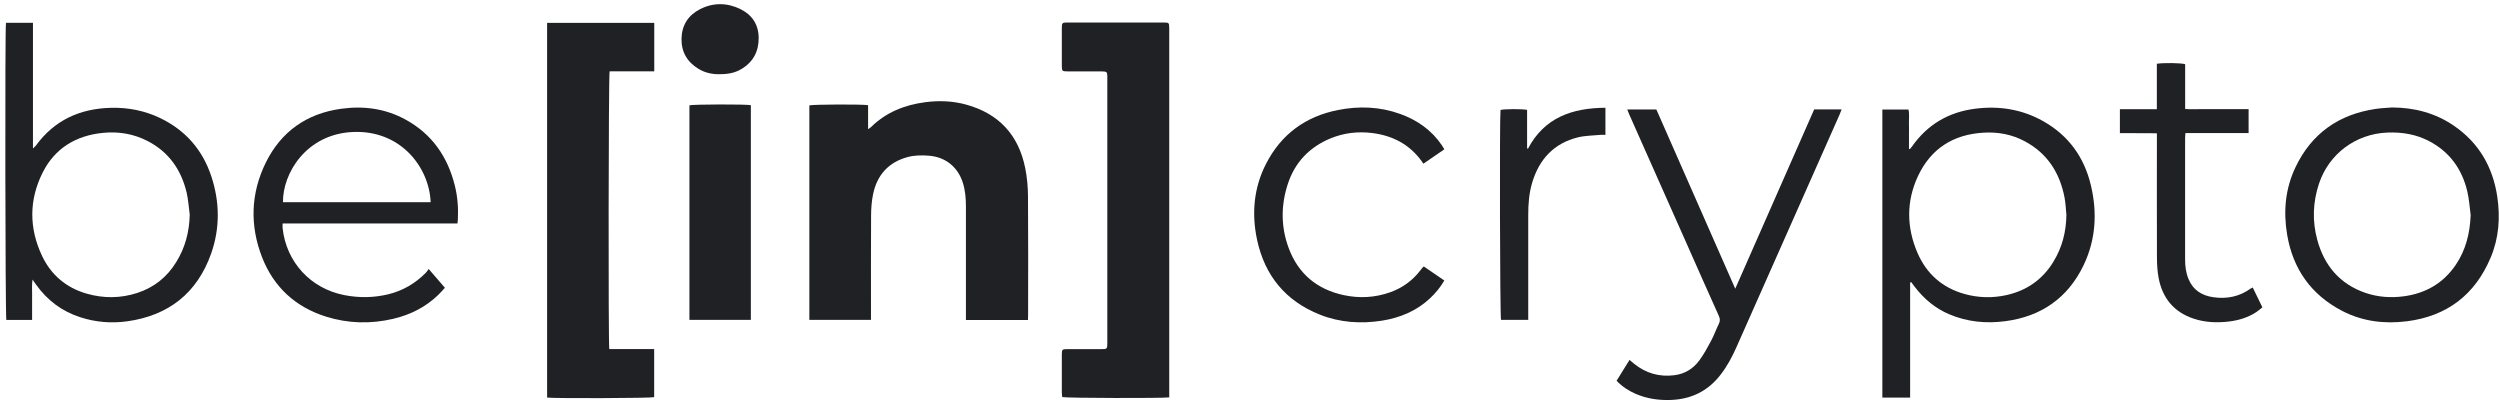
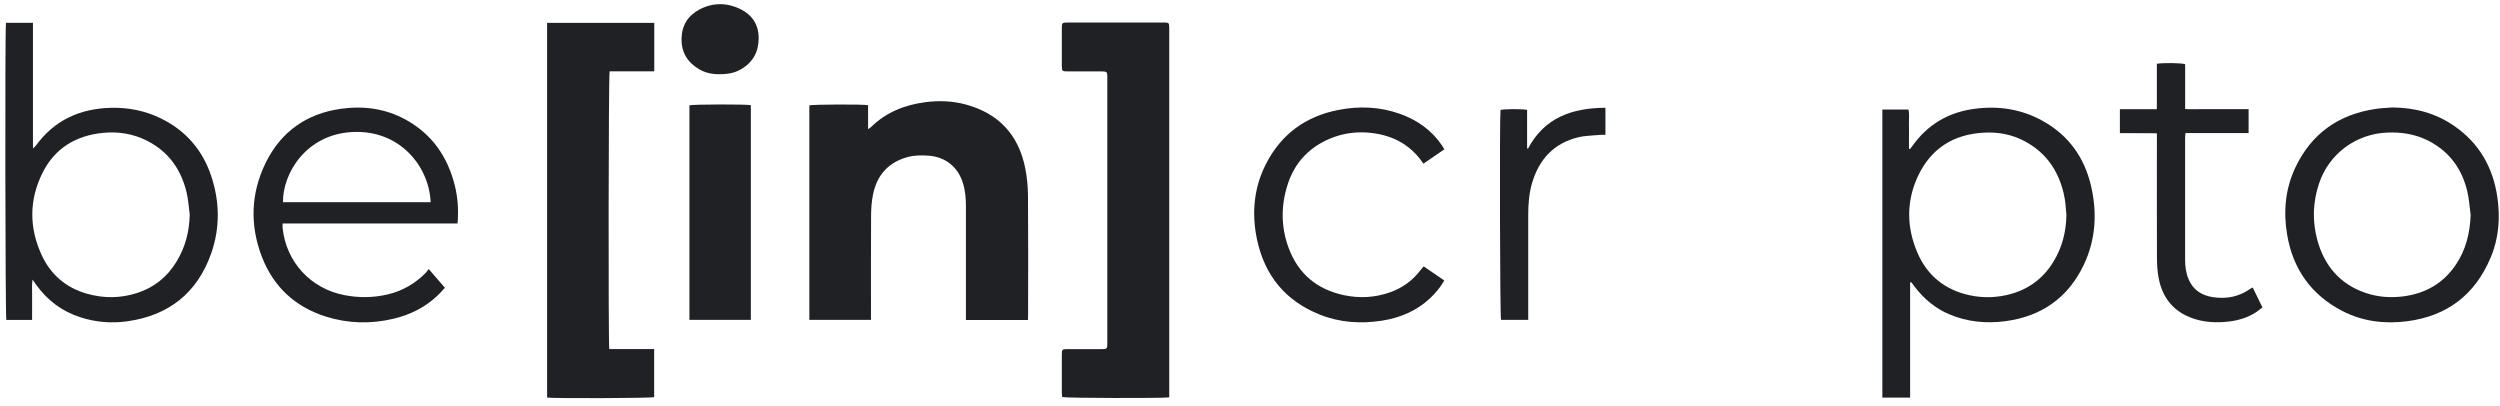
<svg xmlns="http://www.w3.org/2000/svg" width="203" height="33" viewBox="0 0 203 33" fill="none">
  <path d="M83.47 25.985C81.778 25.985 80.134 25.985 78.433 25.985C78.433 25.815 78.433 25.658 78.433 25.5C78.433 22.587 78.433 19.678 78.433 16.765C78.433 16.102 78.381 15.447 78.174 14.812C77.761 13.541 76.761 12.748 75.433 12.643C74.85 12.599 74.271 12.599 73.704 12.752C72.145 13.173 71.218 14.209 70.894 15.77C70.777 16.333 70.736 16.919 70.732 17.498C70.716 20.152 70.724 22.809 70.724 25.463C70.724 25.621 70.724 25.783 70.724 25.973C69.044 25.973 67.392 25.973 65.719 25.973C65.719 20.156 65.719 14.354 65.719 8.557C66.035 8.476 69.971 8.456 70.489 8.541C70.489 9.156 70.489 9.783 70.489 10.487C70.619 10.398 70.683 10.361 70.732 10.313C71.959 9.111 73.465 8.517 75.137 8.298C76.243 8.153 77.352 8.193 78.429 8.488C81.093 9.212 82.705 10.948 83.247 13.646C83.401 14.407 83.47 15.196 83.474 15.973C83.499 19.169 83.486 22.36 83.482 25.556C83.486 25.682 83.478 25.811 83.47 25.985Z" fill="#202125" />
  <path d="M44.425 1.856C47.344 1.856 50.223 1.856 53.126 1.856C53.126 3.167 53.126 4.454 53.126 5.793C51.903 5.793 50.696 5.793 49.502 5.793C49.409 6.136 49.389 27.808 49.474 28.343C50.672 28.343 51.879 28.343 53.118 28.343C53.118 29.674 53.118 30.96 53.118 32.251C52.846 32.331 45.113 32.364 44.425 32.283C44.425 22.153 44.425 12.023 44.425 1.856Z" fill="#202125" />
  <path d="M94.942 32.267C94.407 32.347 86.589 32.327 86.253 32.242C86.241 32.125 86.22 31.995 86.22 31.862C86.216 30.838 86.216 29.811 86.22 28.787C86.22 28.379 86.253 28.35 86.658 28.35C87.561 28.346 88.468 28.35 89.37 28.35C89.909 28.35 89.913 28.35 89.913 27.812C89.913 22.189 89.913 16.566 89.913 10.943C89.913 9.417 89.913 7.896 89.913 6.371C89.913 6.29 89.917 6.209 89.913 6.128C89.897 5.857 89.852 5.813 89.565 5.801C89.403 5.792 89.241 5.797 89.079 5.797C88.281 5.797 87.488 5.797 86.69 5.797C86.249 5.797 86.224 5.772 86.22 5.347C86.216 4.324 86.216 3.296 86.22 2.273C86.22 1.864 86.253 1.828 86.654 1.828C89.273 1.824 91.889 1.824 94.508 1.828C94.918 1.828 94.938 1.856 94.942 2.269C94.942 4.158 94.942 6.043 94.942 7.933C94.942 15.862 94.942 23.791 94.942 31.72C94.942 31.898 94.942 32.072 94.942 32.267Z" fill="#202125" />
  <path d="M0.485 1.853C1.222 1.853 1.931 1.853 2.676 1.853C2.676 5.239 2.676 8.601 2.676 12.056C2.797 11.938 2.866 11.886 2.915 11.821C4.417 9.758 6.486 8.819 8.996 8.755C10.409 8.718 11.761 8.985 13.033 9.6C15.069 10.587 16.446 12.169 17.155 14.305C17.847 16.389 17.875 18.512 17.147 20.584C16.013 23.788 13.705 25.616 10.336 26.09C9.049 26.268 7.781 26.167 6.538 25.766C5.032 25.285 3.838 24.387 2.923 23.104C2.846 22.995 2.769 22.886 2.643 22.704C2.574 23.12 2.611 23.472 2.607 23.82C2.599 24.172 2.607 24.52 2.607 24.872C2.607 25.232 2.607 25.592 2.607 25.977C1.878 25.977 1.198 25.977 0.514 25.977C0.429 25.697 0.396 2.468 0.485 1.853ZM15.406 17.432C15.325 16.834 15.292 16.223 15.155 15.636C14.713 13.791 13.717 12.347 11.996 11.457C10.847 10.862 9.62 10.66 8.348 10.79C6.166 11.008 4.461 12.036 3.469 14.002C2.348 16.227 2.352 18.533 3.417 20.782C4.149 22.327 5.376 23.367 7.04 23.845C8.413 24.237 9.786 24.229 11.142 23.788C12.502 23.347 13.559 22.505 14.308 21.284C15.041 20.106 15.373 18.82 15.406 17.432Z" fill="#202125" />
  <path d="M155.102 22.938C155.102 26.045 155.102 29.152 155.102 32.287C154.337 32.287 153.604 32.287 152.847 32.287C152.847 24.491 152.847 16.707 152.847 8.892C153.552 8.892 154.244 8.892 154.965 8.892C155.054 9.243 154.997 9.608 155.005 9.964C155.017 10.316 155.009 10.664 155.009 11.015C155.009 11.371 155.009 11.732 155.009 12.088C155.034 12.096 155.058 12.1 155.082 12.108C155.139 12.039 155.196 11.978 155.248 11.905C156.503 10.109 158.232 9.098 160.394 8.827C162.334 8.58 164.184 8.871 165.905 9.838C167.962 10.995 169.233 12.759 169.776 15.029C170.31 17.258 170.185 19.459 169.185 21.542C167.905 24.2 165.751 25.697 162.828 26.081C161.261 26.287 159.73 26.138 158.269 25.515C157.135 25.033 156.228 24.269 155.483 23.298C155.386 23.172 155.289 23.043 155.196 22.913C155.159 22.925 155.131 22.934 155.102 22.938ZM167.792 17.448C167.743 16.979 167.731 16.505 167.642 16.044C167.257 14.046 166.257 12.464 164.431 11.481C163.383 10.914 162.253 10.704 161.071 10.773C158.601 10.91 156.779 12.075 155.734 14.313C154.779 16.36 154.811 18.483 155.706 20.547C156.435 22.23 157.714 23.363 159.504 23.868C160.629 24.184 161.767 24.216 162.909 23.965C164.557 23.601 165.844 22.711 166.727 21.267C167.452 20.094 167.772 18.819 167.792 17.448Z" fill="#202125" />
  <path d="M37.148 18.145C32.403 18.145 27.698 18.145 22.948 18.145C22.948 18.29 22.936 18.407 22.948 18.521C23.244 21.28 25.22 23.428 27.953 23.962C29.131 24.193 30.309 24.184 31.487 23.905C32.69 23.622 33.71 23.023 34.577 22.15C34.654 22.073 34.706 21.98 34.808 21.842C35.269 22.376 35.682 22.854 36.127 23.367C35.941 23.566 35.771 23.768 35.581 23.95C34.553 24.941 33.322 25.56 31.945 25.884C30.107 26.317 28.273 26.276 26.471 25.71C23.989 24.929 22.227 23.311 21.284 20.899C20.276 18.319 20.353 15.705 21.58 13.209C22.823 10.684 24.9 9.22 27.698 8.832C29.536 8.577 31.309 8.815 32.953 9.722C35.091 10.899 36.354 12.74 36.933 15.074C37.156 15.968 37.225 16.882 37.18 17.805C37.172 17.902 37.16 17.991 37.148 18.145ZM34.969 16.417C34.852 13.557 32.504 10.515 28.592 10.721C24.855 10.919 22.952 14.075 22.977 16.417C26.965 16.417 30.953 16.417 34.969 16.417Z" fill="#202125" />
  <path d="M194.236 8.726C196.054 8.734 197.742 9.175 199.248 10.203C201.293 11.598 202.427 13.577 202.783 15.996C203.03 17.675 202.909 19.338 202.24 20.919C200.973 23.929 198.706 25.669 195.454 26.086C193.62 26.32 191.835 26.102 190.183 25.244C187.664 23.937 186.186 21.842 185.717 19.062C185.397 17.177 185.563 15.316 186.397 13.573C187.705 10.83 189.915 9.284 192.904 8.844C193.345 8.775 193.794 8.763 194.236 8.726ZM200.617 17.465C200.532 16.825 200.495 16.174 200.346 15.547C199.92 13.739 198.92 12.339 197.248 11.461C196.179 10.899 195.037 10.717 193.843 10.765C191.292 10.87 189.11 12.489 188.304 14.908C187.798 16.421 187.749 17.958 188.166 19.491C188.737 21.575 190 23.072 192.082 23.784C193.078 24.123 194.11 24.2 195.159 24.063C196.94 23.832 198.374 23.015 199.394 21.526C200.228 20.305 200.56 18.933 200.617 17.465Z" fill="#202125" />
-   <path d="M131.266 30.919C131.626 30.341 131.962 29.795 132.318 29.224C132.464 29.35 132.573 29.447 132.687 29.536C133.65 30.312 134.744 30.624 135.975 30.466C136.829 30.353 137.505 29.928 137.999 29.248C138.363 28.751 138.659 28.201 138.951 27.654C139.185 27.213 139.351 26.74 139.57 26.295C139.683 26.069 139.675 25.883 139.57 25.652C138.651 23.613 137.748 21.566 136.841 19.523C135.331 16.125 133.821 12.726 132.31 9.328C132.254 9.199 132.201 9.061 132.132 8.891C132.942 8.891 133.703 8.891 134.497 8.891C136.618 13.705 138.736 18.528 140.902 23.443C143.064 18.536 145.186 13.71 147.312 8.883C148.053 8.883 148.765 8.883 149.539 8.883C149.474 9.049 149.429 9.183 149.373 9.308C147.947 12.524 146.522 15.74 145.097 18.953C143.732 22.031 142.364 25.114 140.999 28.192C140.643 28.998 140.23 29.766 139.683 30.462C138.663 31.769 137.315 32.416 135.667 32.477C134.683 32.513 133.731 32.372 132.82 31.983C132.245 31.732 131.731 31.397 131.266 30.919Z" fill="#202125" />
  <path d="M60.969 8.54C60.969 14.337 60.969 20.138 60.969 25.972C59.309 25.972 57.657 25.972 55.981 25.972C55.981 20.154 55.981 14.353 55.981 8.552C56.313 8.467 60.552 8.455 60.969 8.54Z" fill="#202125" />
  <path d="M115.622 21.643C116.173 22.019 116.716 22.392 117.278 22.776C116.959 23.33 116.574 23.791 116.133 24.208C115.023 25.252 113.679 25.81 112.197 26.041C110.488 26.304 108.796 26.194 107.18 25.551C104.395 24.447 102.698 22.383 102.075 19.475C101.621 17.347 101.799 15.255 102.807 13.293C104.038 10.894 106.018 9.45 108.654 8.932C110.351 8.596 112.039 8.657 113.683 9.248C115.076 9.749 116.246 10.562 117.084 11.804C117.145 11.893 117.197 11.986 117.282 12.124C116.728 12.504 116.177 12.88 115.578 13.293C115.529 13.22 115.489 13.155 115.44 13.091C114.448 11.715 113.063 11.003 111.411 10.801C110.258 10.659 109.124 10.789 108.035 11.238C106.314 11.954 105.14 13.188 104.565 14.956C104.002 16.691 104.006 18.443 104.646 20.154C105.423 22.234 106.941 23.5 109.116 23.965C110.383 24.236 111.634 24.172 112.865 23.739C113.873 23.383 114.703 22.784 115.347 21.934C115.412 21.849 115.481 21.765 115.55 21.683C115.558 21.675 115.57 21.671 115.622 21.643Z" fill="#202125" />
  <path d="M177.435 5.214C177.435 6.404 177.435 7.601 177.435 8.851C177.881 8.88 178.306 8.863 178.731 8.863C179.164 8.867 179.593 8.863 180.027 8.863C180.444 8.863 180.865 8.863 181.282 8.863C181.711 8.863 182.136 8.863 182.586 8.863C182.586 9.531 182.586 10.142 182.586 10.805C180.873 10.805 179.18 10.805 177.46 10.805C177.447 10.967 177.431 11.084 177.431 11.202C177.431 14.491 177.431 17.78 177.431 21.073C177.431 21.619 177.496 22.149 177.707 22.655C178.075 23.557 178.792 24.002 179.723 24.135C180.82 24.293 181.845 24.087 182.756 23.427C182.796 23.399 182.849 23.383 182.922 23.346C183.181 23.876 183.432 24.394 183.707 24.957C183.537 25.09 183.379 25.228 183.205 25.345C182.525 25.79 181.768 26.017 180.966 26.11C180.002 26.223 179.051 26.182 178.124 25.875C176.512 25.341 175.585 24.196 175.277 22.553C175.176 22.015 175.148 21.457 175.144 20.907C175.131 17.723 175.14 14.543 175.14 11.36C175.14 11.202 175.14 11.04 175.14 10.825C174.123 10.801 173.143 10.825 172.135 10.809C172.135 10.158 172.135 9.535 172.135 8.867C173.123 8.867 174.103 8.867 175.136 8.867C175.136 7.605 175.136 6.388 175.136 5.178C175.658 5.089 177.144 5.109 177.435 5.214Z" fill="#202125" />
  <path d="M130.361 8.75C130.361 9.502 130.361 10.21 130.361 10.951C130.207 10.951 130.077 10.939 129.948 10.951C129.344 11.011 128.729 11.007 128.146 11.149C126.186 11.626 124.988 12.921 124.417 14.818C124.158 15.676 124.093 16.566 124.093 17.46C124.093 20.13 124.093 22.8 124.093 25.47C124.093 25.628 124.093 25.786 124.093 25.972C123.332 25.972 122.607 25.972 121.882 25.972C121.797 25.693 121.757 9.717 121.842 8.928C122.137 8.847 123.558 8.835 124 8.92C124 9.952 124 10.995 124 12.035C124.024 12.051 124.044 12.067 124.069 12.079C125.405 9.535 127.668 8.77 130.361 8.75Z" fill="#202125" />
  <path d="M58.413 6.024C57.859 6.036 57.268 5.923 56.733 5.599C55.802 5.041 55.312 4.215 55.34 3.119C55.369 2.039 55.887 1.234 56.838 0.748C57.911 0.198 59.037 0.21 60.114 0.736C61.062 1.197 61.592 1.982 61.604 3.058C61.616 4.171 61.163 5.041 60.191 5.611C59.685 5.91 59.171 6.024 58.413 6.024Z" fill="#202125" />
</svg>